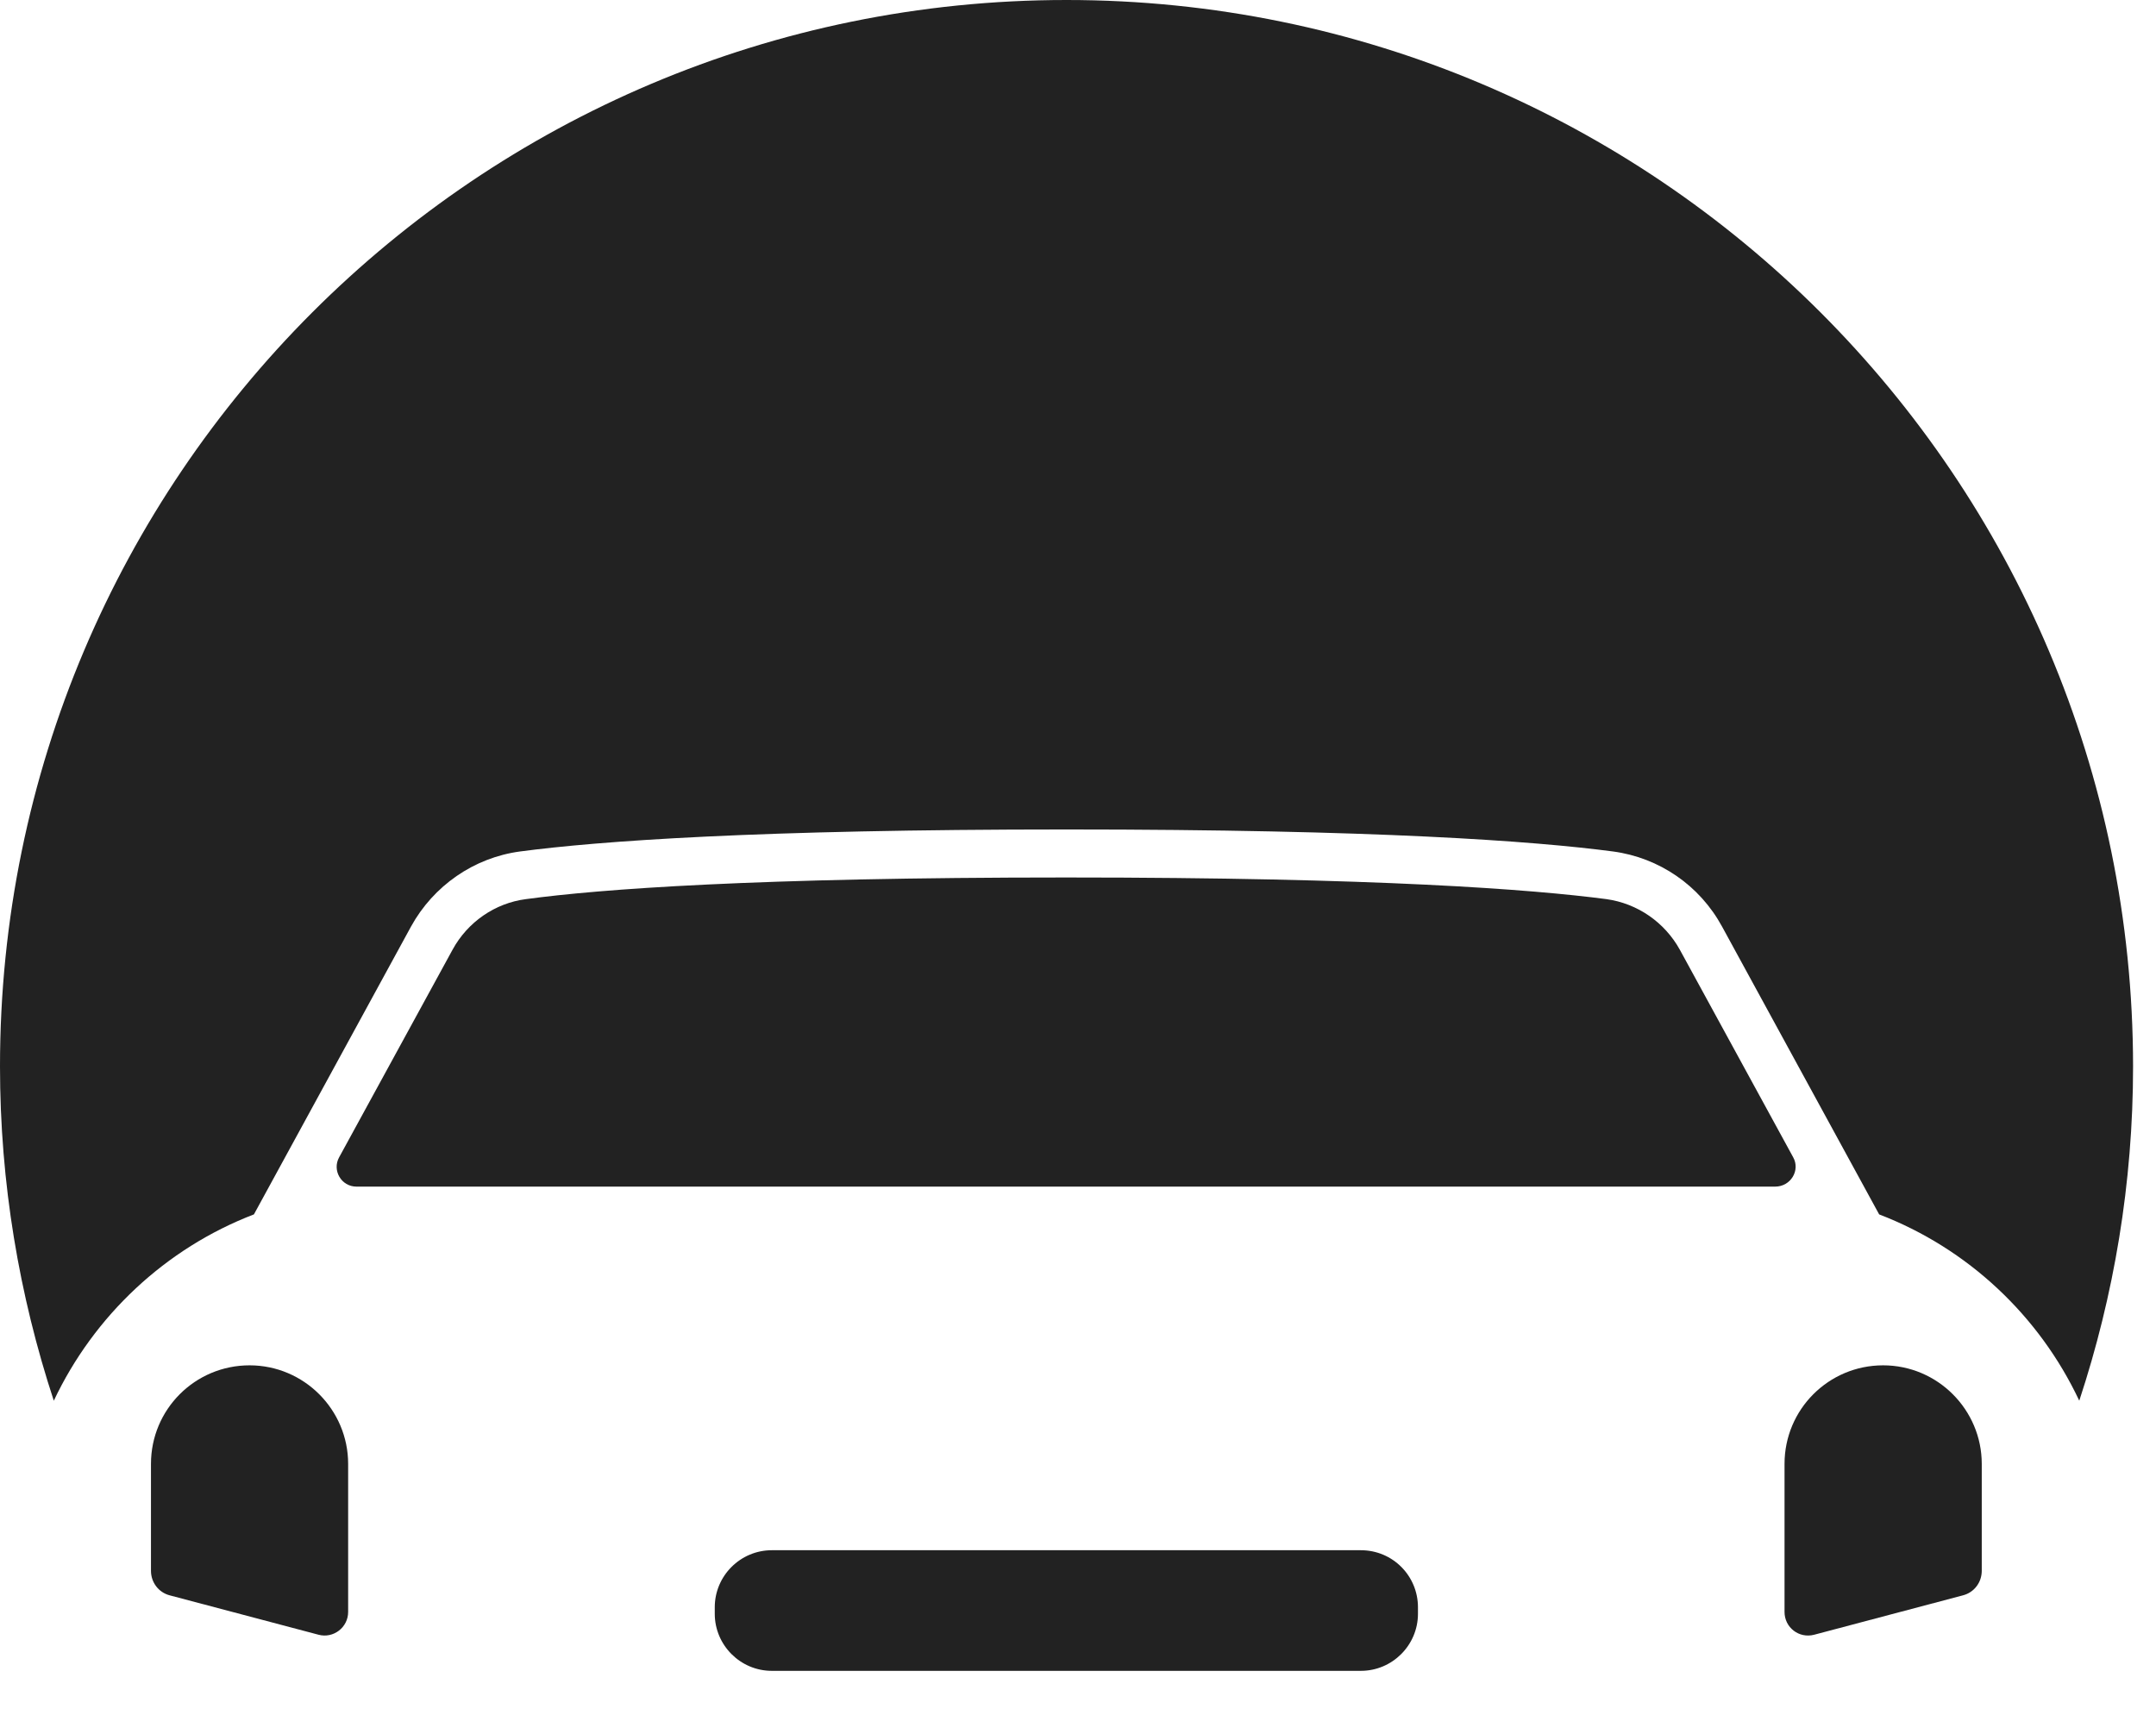
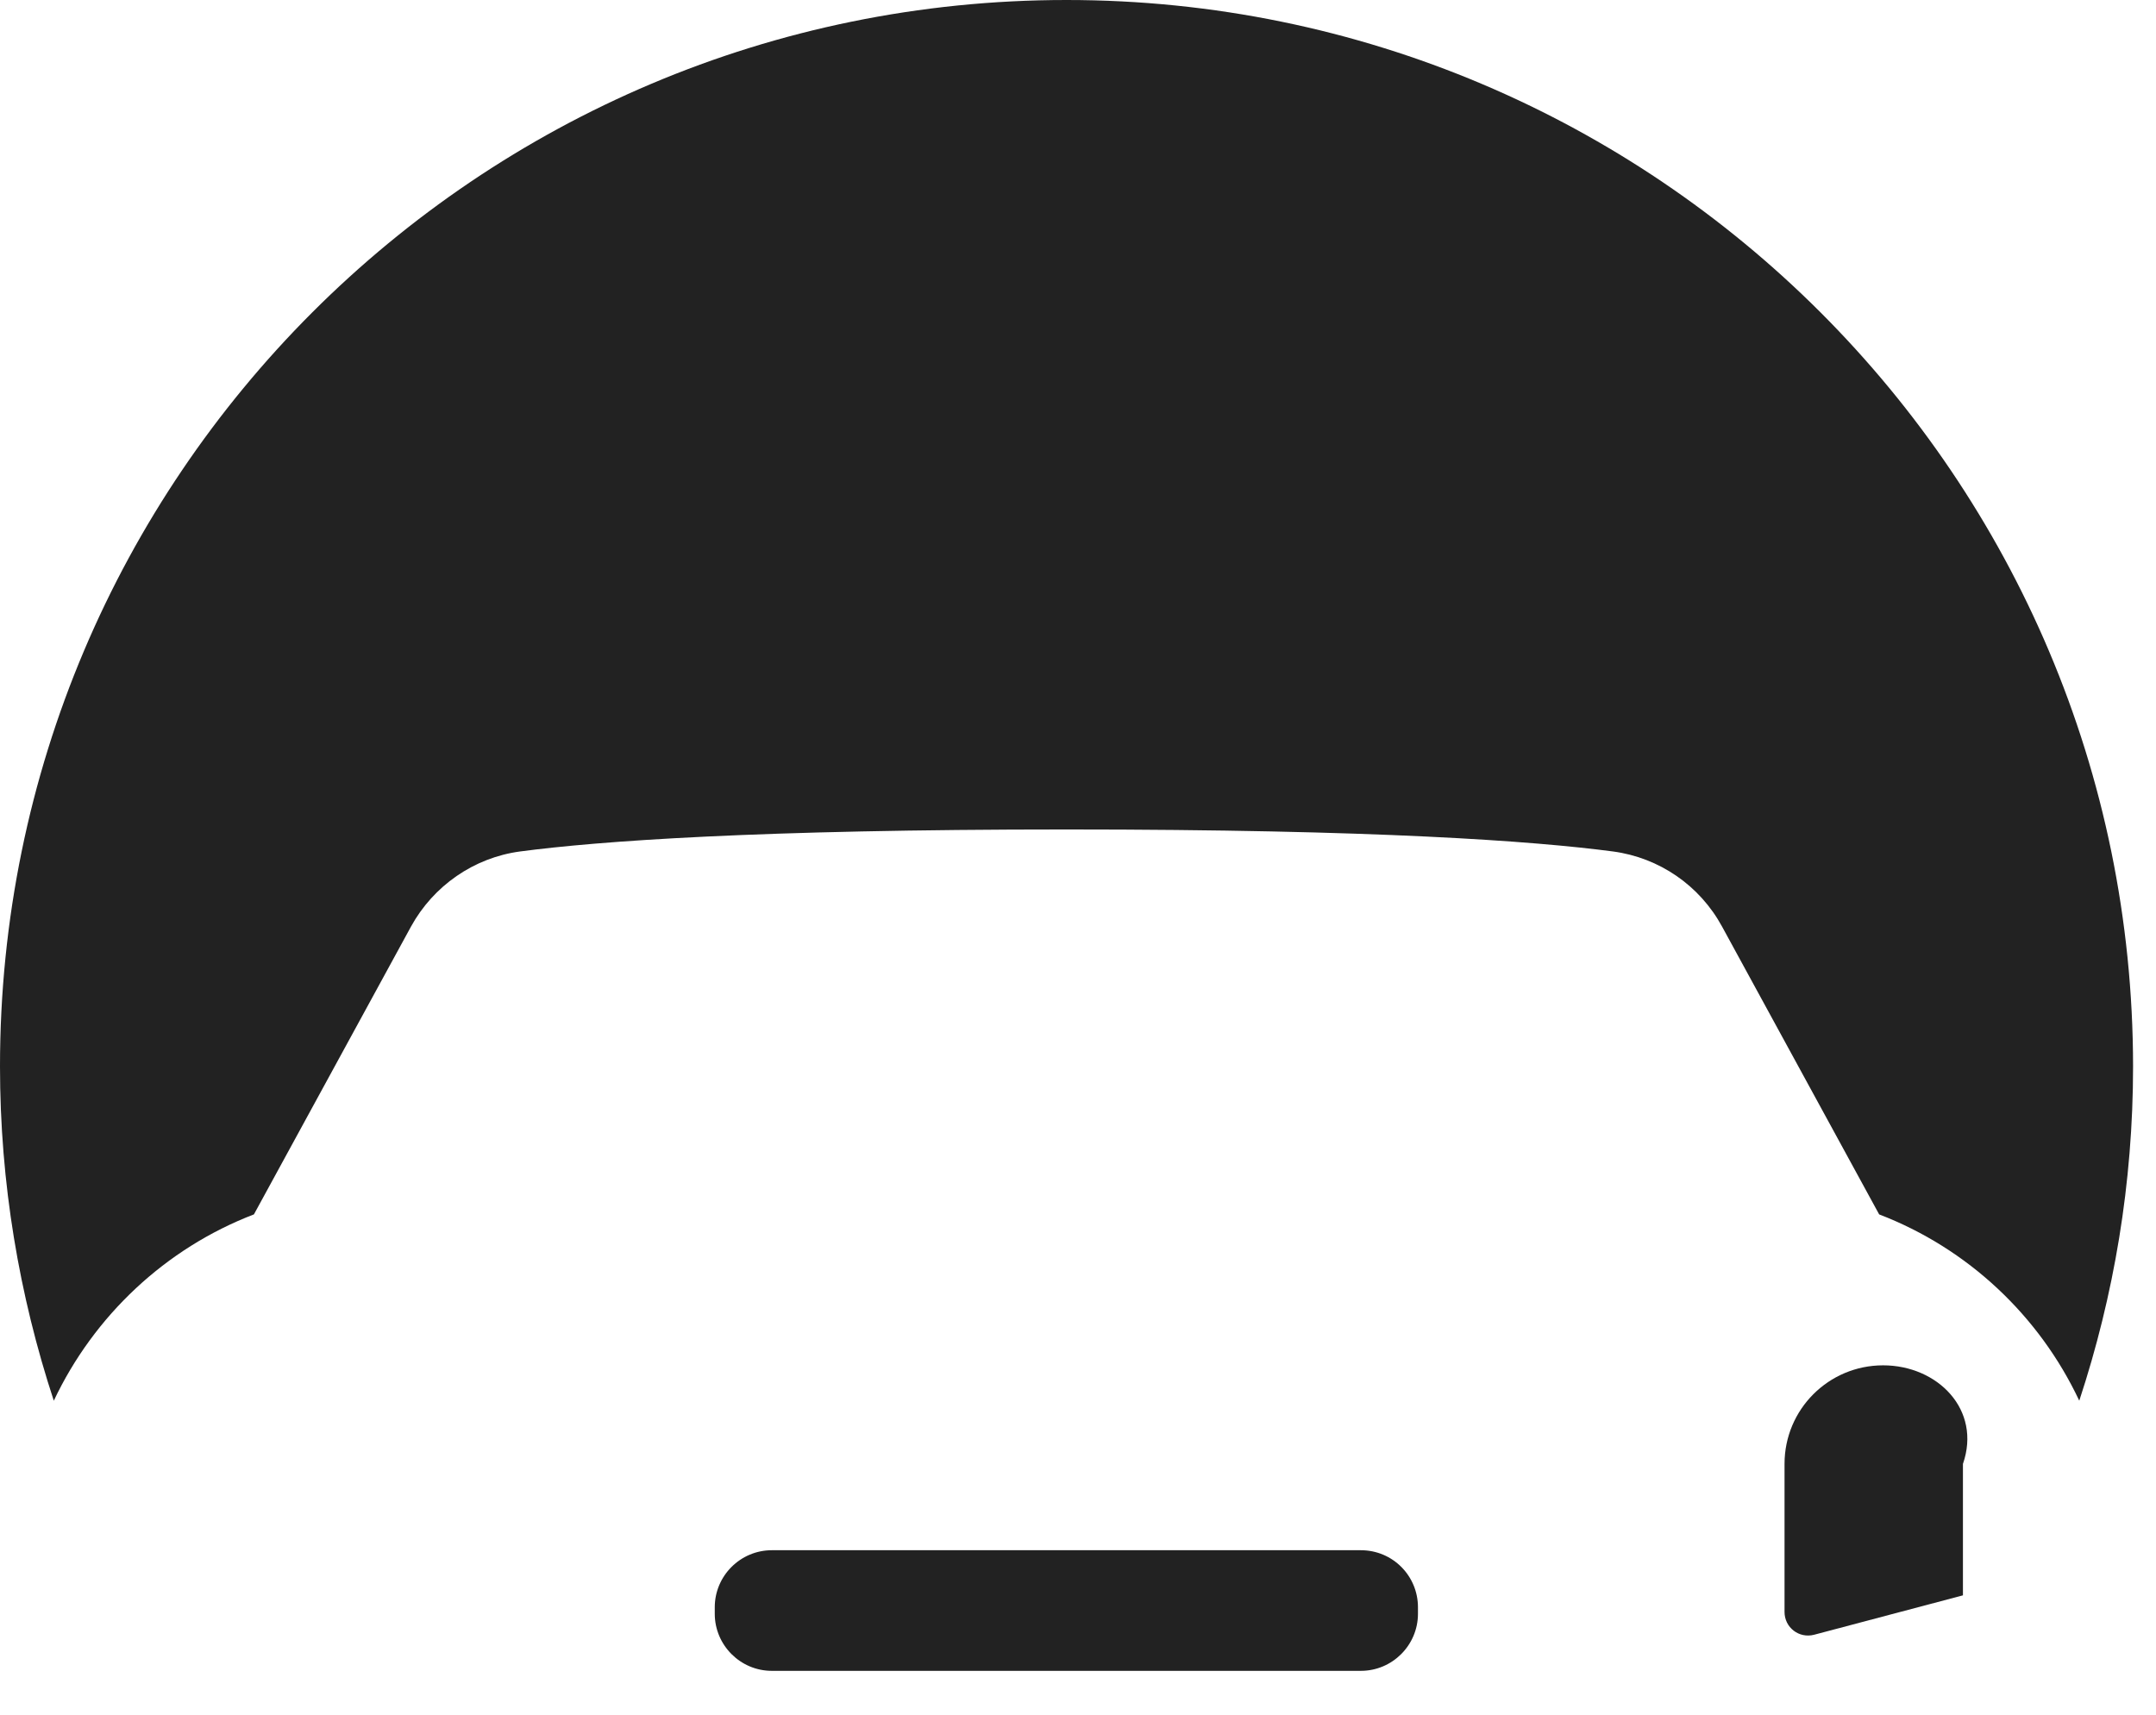
<svg xmlns="http://www.w3.org/2000/svg" width="44" height="35" viewBox="0 0 44 35" fill="none">
  <path d="M21.766 0C9.744 0 0 9.744 0 21.766C0 24.147 0.391 26.439 1.098 28.591C1.916 26.859 3.376 25.481 5.182 24.788L8.388 18.913C8.845 18.081 9.671 17.506 10.614 17.38C12.228 17.167 15.442 16.931 21.766 16.931C28.09 16.931 31.304 17.167 32.918 17.38C33.862 17.506 34.687 18.073 35.144 18.913L38.35 24.788C40.156 25.481 41.616 26.852 42.434 28.591C43.141 26.447 43.532 24.154 43.532 21.766C43.525 9.744 33.781 0 21.766 0Z" fill="#222222" />
-   <path d="M36.596 23.623L34.282 19.385C33.972 18.825 33.419 18.442 32.785 18.353C31.267 18.154 28.12 17.911 21.759 17.911C15.405 17.911 12.258 18.147 10.732 18.353C10.105 18.434 9.545 18.818 9.236 19.385L6.921 23.623C6.774 23.889 6.965 24.221 7.275 24.221H36.228C36.545 24.221 36.744 23.889 36.596 23.623Z" fill="#222222" />
-   <path d="M5.093 27.869C3.98 27.869 3.081 28.768 3.081 29.881V32.063C3.081 32.299 3.236 32.505 3.464 32.564L6.501 33.368C6.803 33.449 7.105 33.22 7.105 32.903V29.881C7.105 28.776 6.206 27.869 5.093 27.869Z" fill="#222222" />
-   <path d="M38.431 27.869C37.319 27.869 36.419 28.768 36.419 29.881V32.903C36.419 33.22 36.714 33.449 37.024 33.368L40.06 32.564C40.289 32.505 40.444 32.299 40.444 32.063V29.881C40.444 28.776 39.544 27.869 38.431 27.869Z" fill="#222222" />
+   <path d="M38.431 27.869C37.319 27.869 36.419 28.768 36.419 29.881V32.903C36.419 33.22 36.714 33.449 37.024 33.368L40.06 32.564V29.881C40.444 28.776 39.544 27.869 38.431 27.869Z" fill="#222222" />
  <path d="M27.773 31.643H15.751C15.11 31.643 14.587 32.166 14.587 32.807V32.94C14.587 33.581 15.11 34.105 15.751 34.105H27.773C28.415 34.105 28.938 33.581 28.938 32.94V32.807C28.938 32.166 28.422 31.643 27.773 31.643Z" fill="#222222" />
</svg>